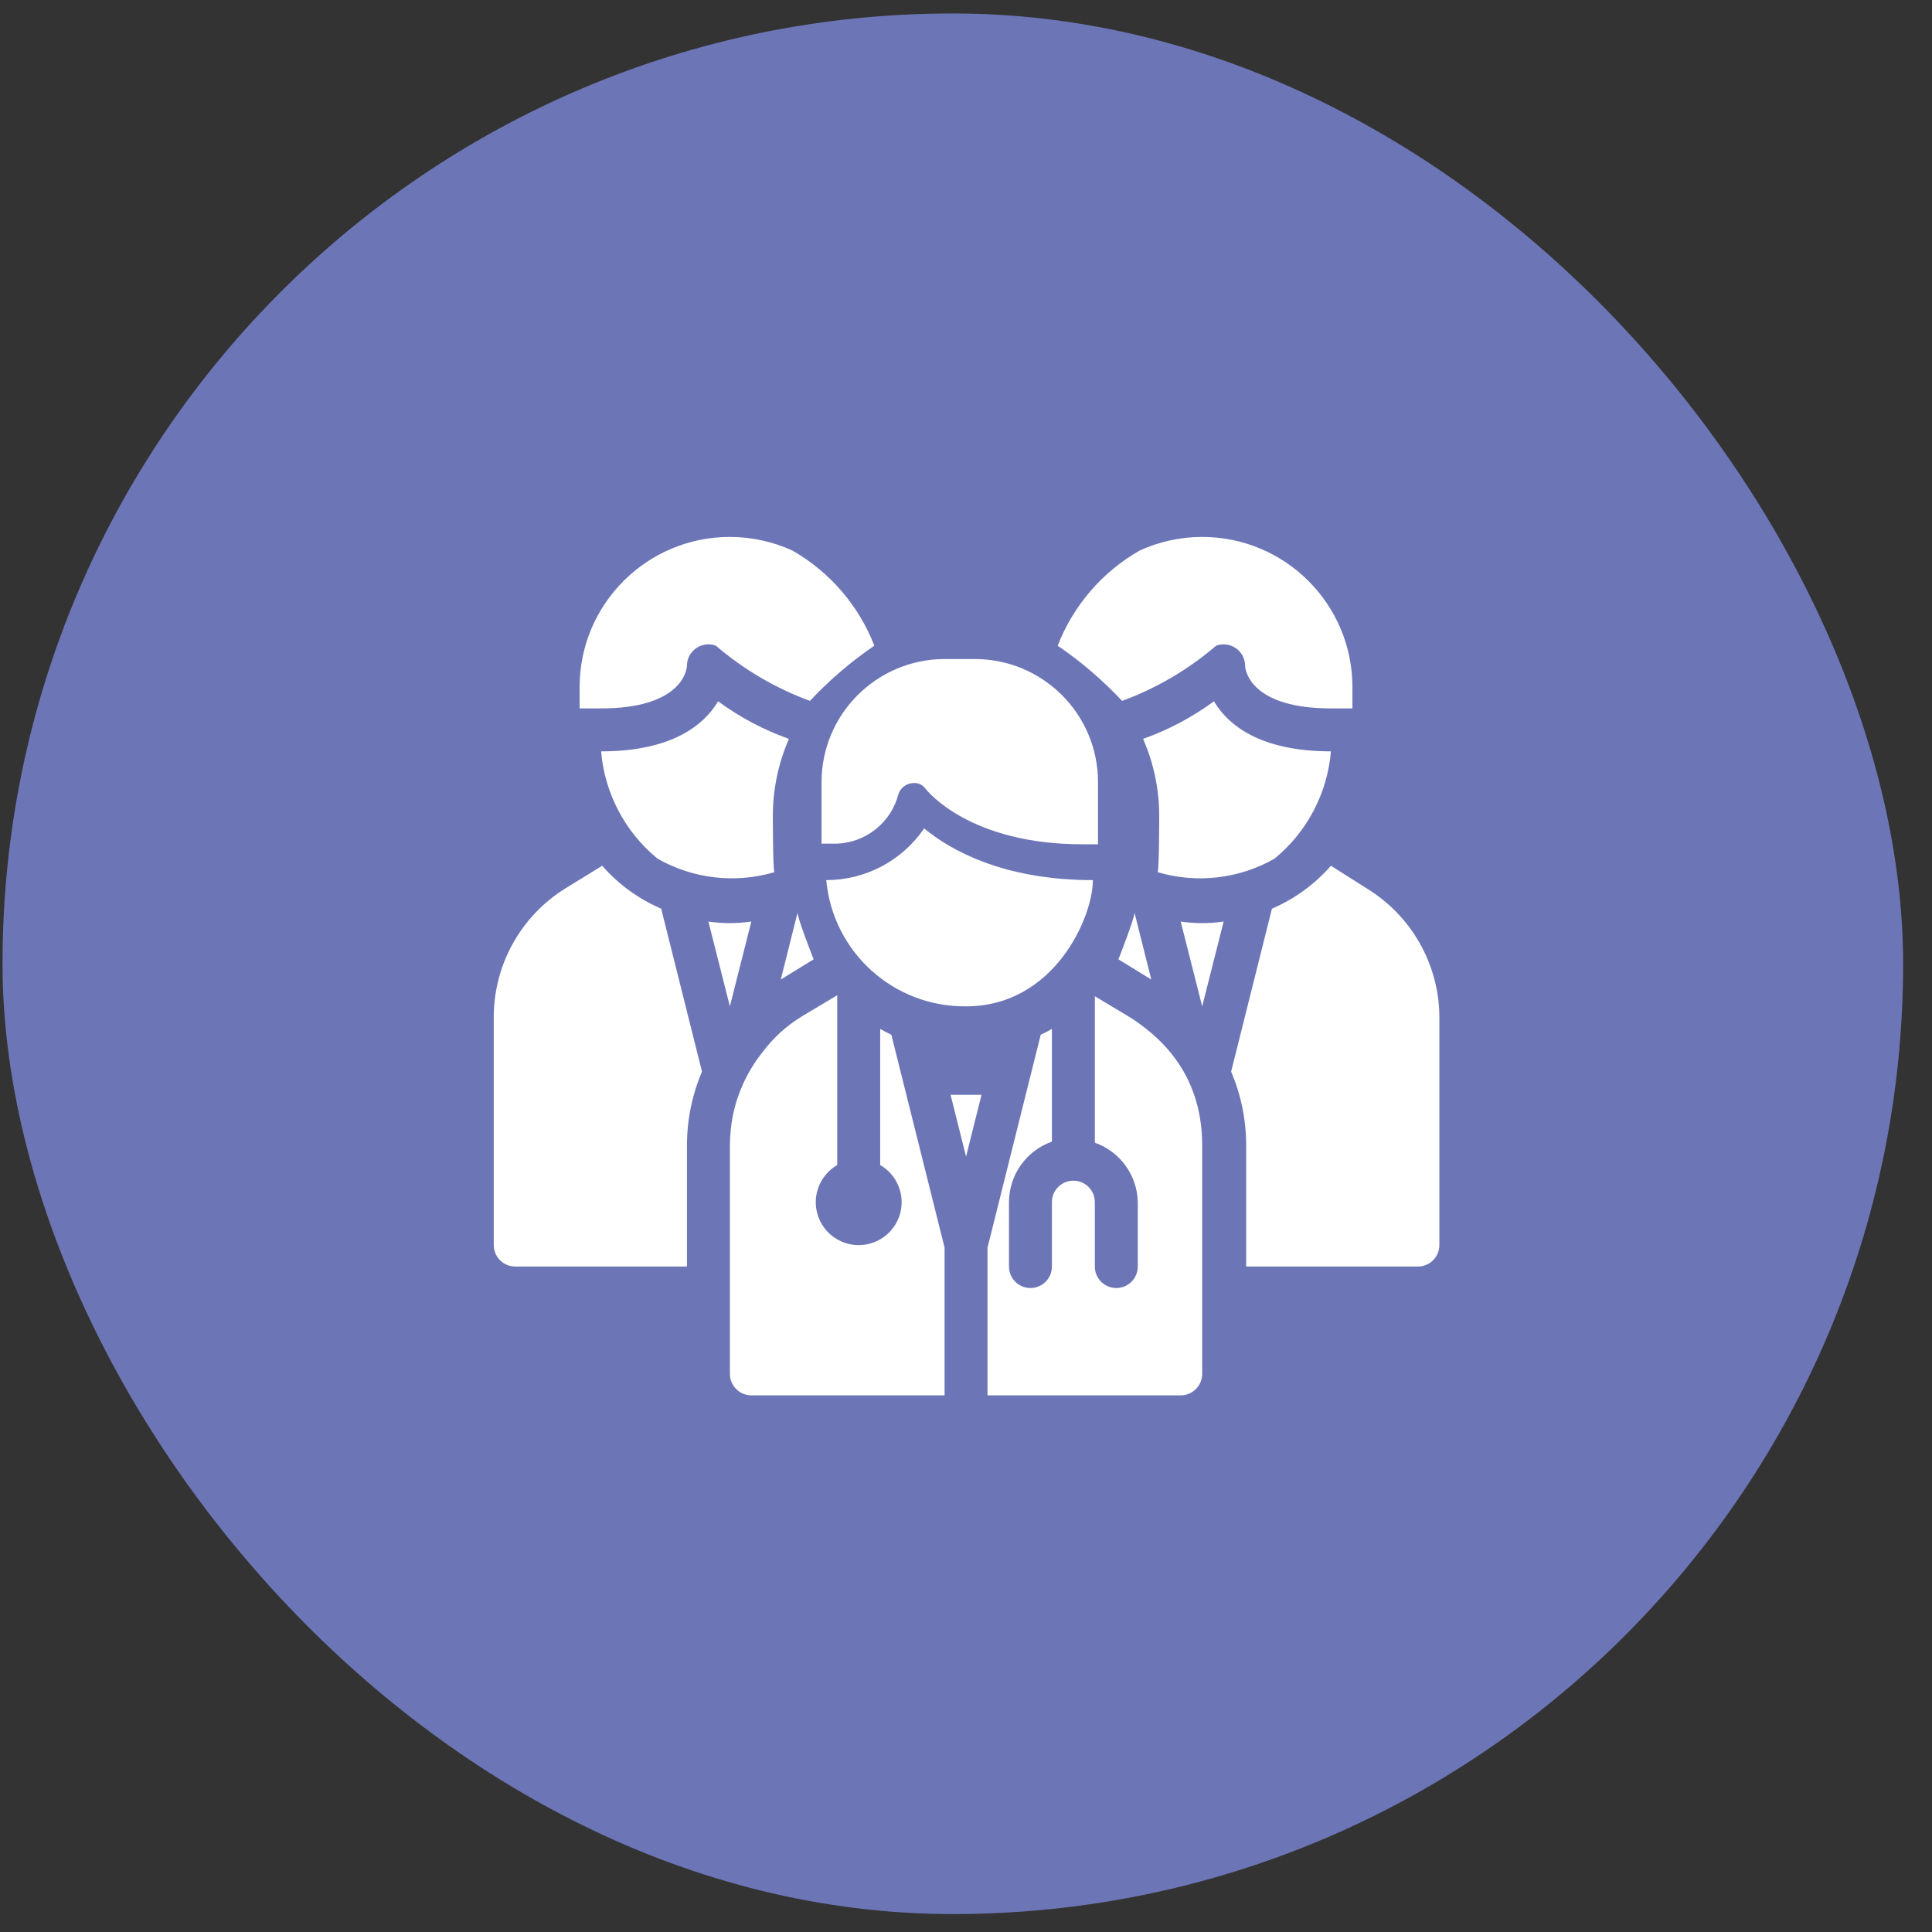
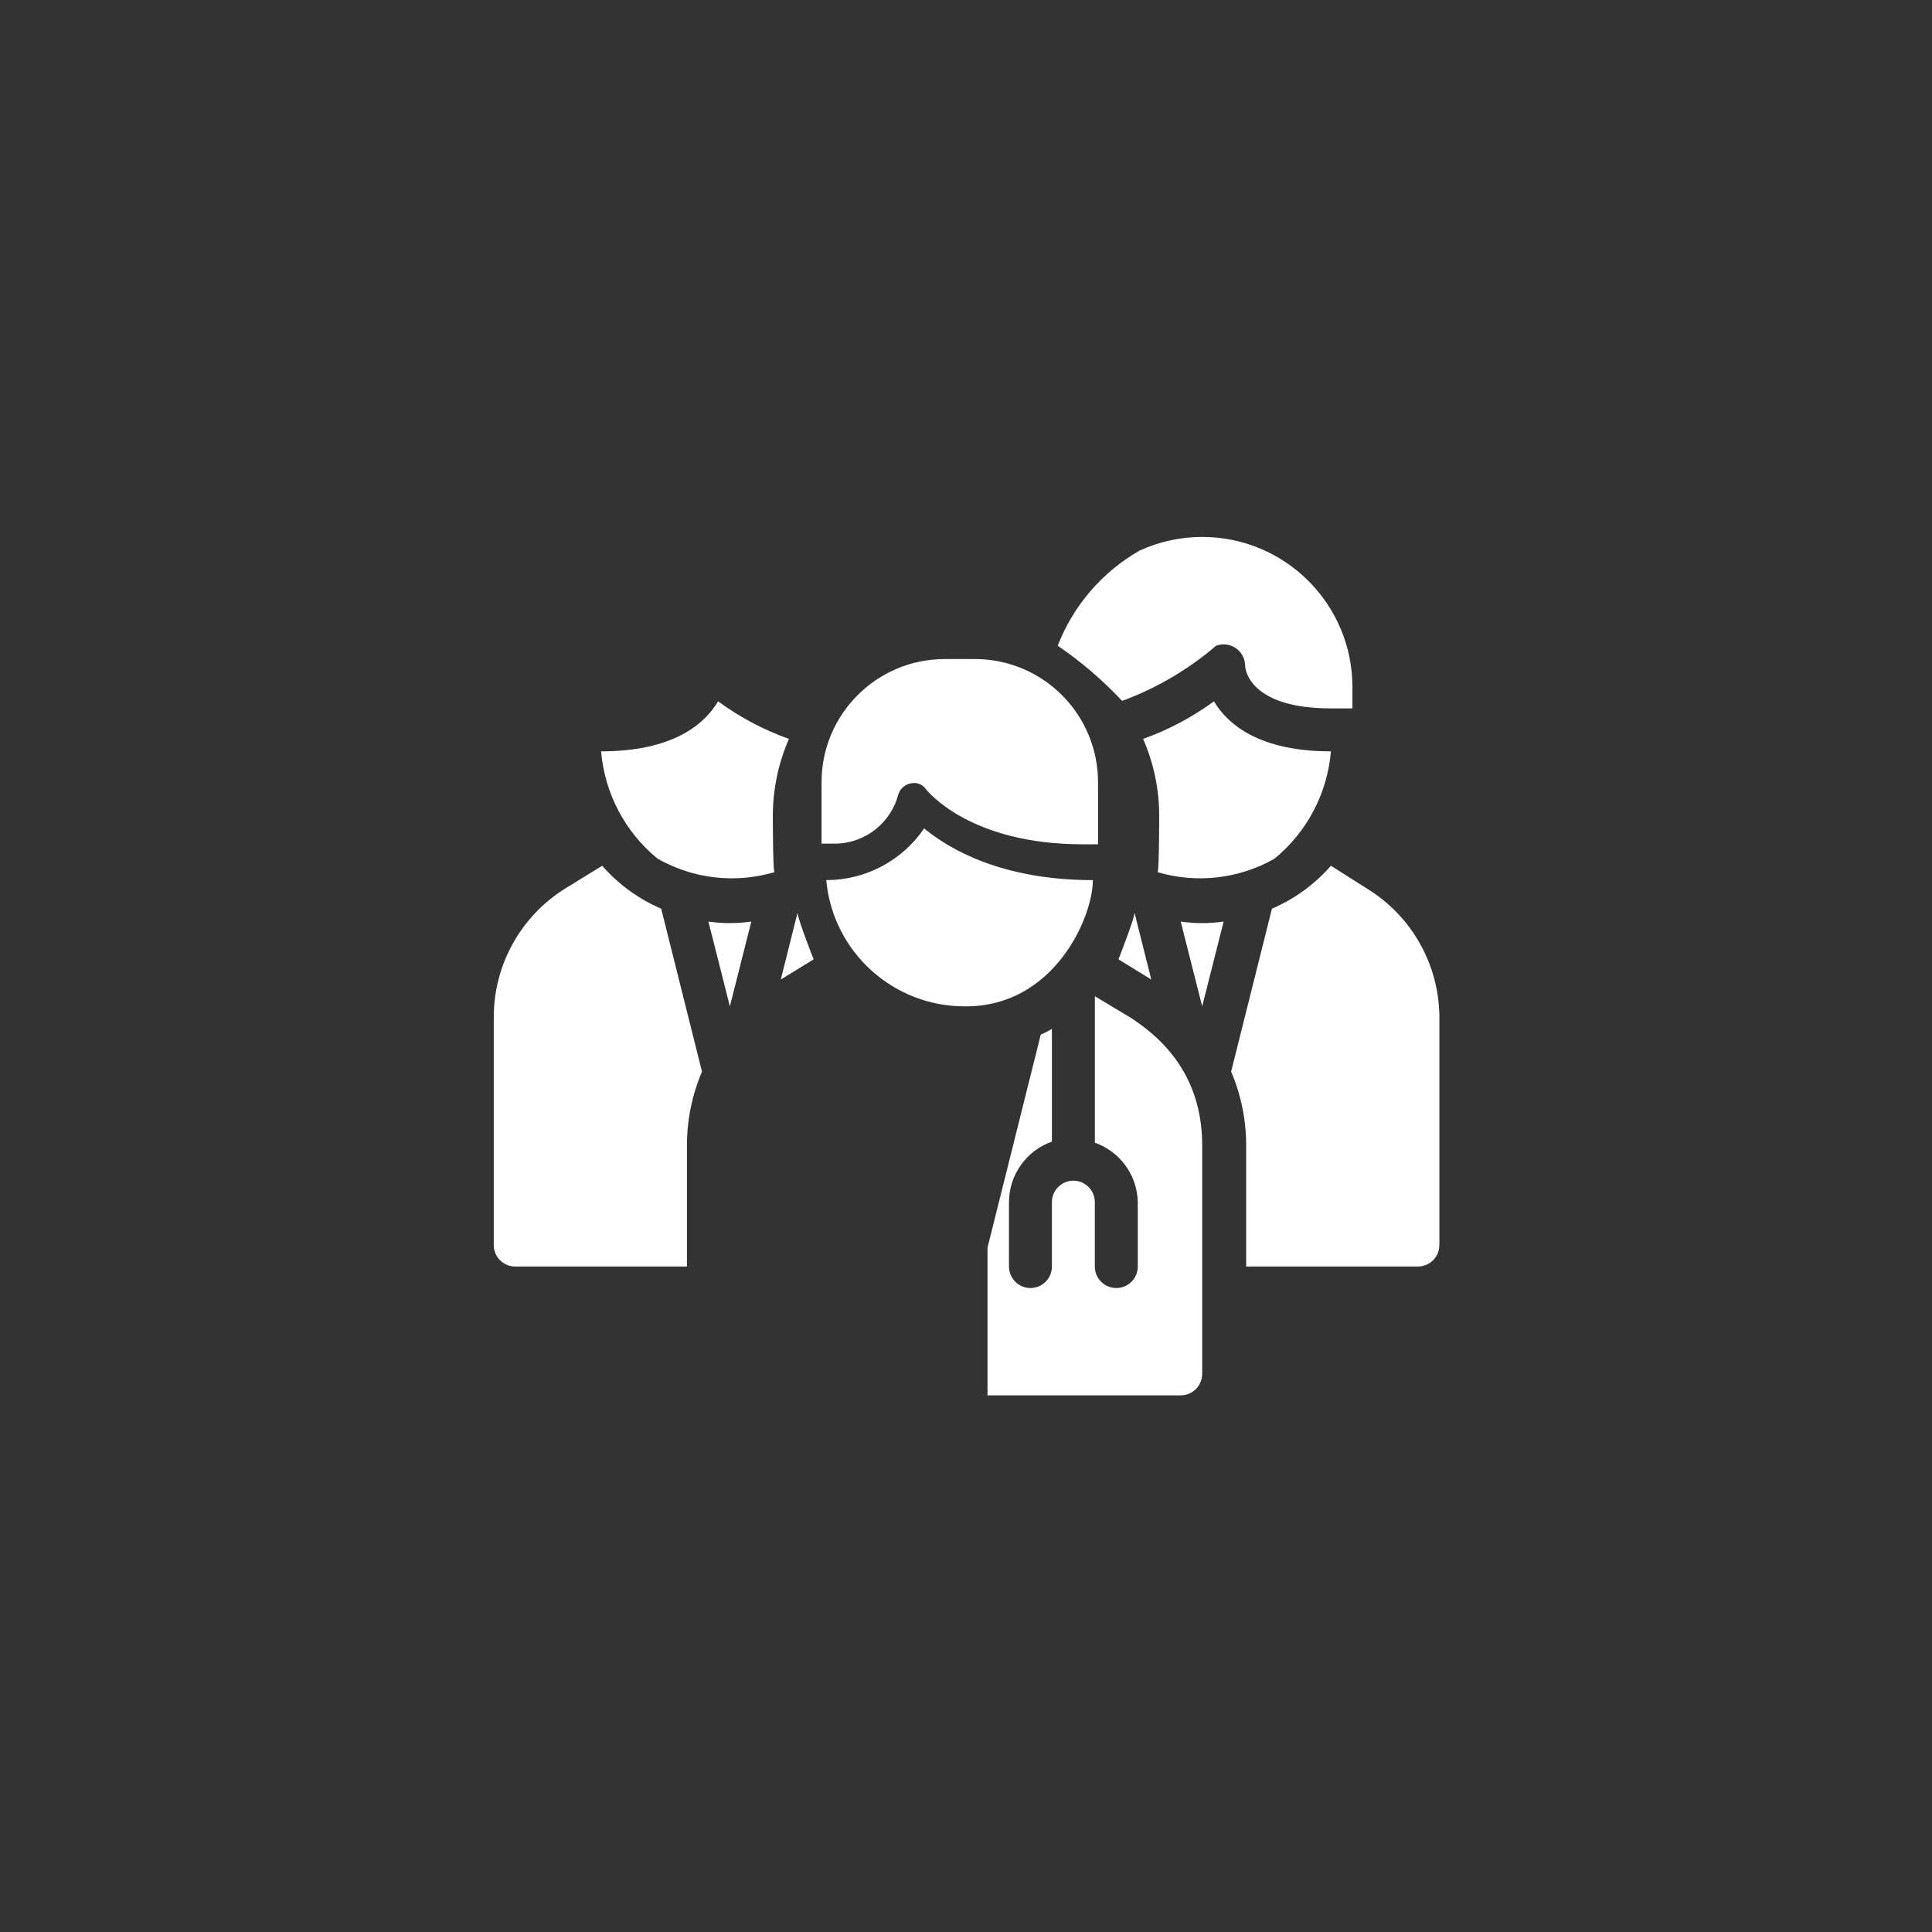
<svg xmlns="http://www.w3.org/2000/svg" width="60" height="60" viewBox="0 0 60 60" fill="none">
  <rect x="0" y="0" width="60" height="60" fill="#333333" stroke="none" />
  <g clip-path="url(#clip0_630_3060)">
-     <rect width="66.403" height="66.403" transform="translate(-3.613 -3.272)" fill="#6C76B7" />
-     <path d="M30.002 35.92L30.482 34H29.521L30.002 35.92Z" fill="white" />
-     <path d="M23.335 43.334H29.335V38.747L27.681 32.134C27.562 32.081 27.447 32.02 27.335 31.954V36.181C27.972 36.549 28.191 37.364 27.823 38.002C27.454 38.64 26.639 38.858 26.001 38.49C25.363 38.122 25.145 37.306 25.513 36.669C25.63 36.466 25.799 36.298 26.001 36.181V30.907L24.888 31.574C24.423 31.86 24.015 32.23 23.688 32.667C23.221 33.25 22.901 33.935 22.755 34.667C22.699 34.964 22.67 35.265 22.668 35.567V42.667C22.668 43.035 22.966 43.334 23.335 43.334Z" fill="white" />
+     <path d="M30.002 35.92H29.521L30.002 35.92Z" fill="white" />
    <path d="M37.335 42.667V35.567C37.335 33.21 35.865 32.1 35.115 31.607L34.002 30.94V35.487C34.787 35.765 35.319 36.501 35.335 37.334V39.334C35.335 39.702 35.036 40.001 34.668 40.001C34.3 40.001 34.001 39.702 34.001 39.334V37.334C34.001 36.966 33.703 36.667 33.335 36.667C32.967 36.667 32.668 36.966 32.668 37.334V39.334C32.668 39.702 32.37 40.001 32.001 40.001C31.633 40.001 31.335 39.702 31.335 39.334V37.334C31.337 36.488 31.871 35.736 32.668 35.454V31.954C32.556 32.02 32.44 32.081 32.321 32.134L30.668 38.747V43.334H36.668C37.036 43.334 37.335 43.035 37.335 42.667Z" fill="white" />
    <path d="M35.234 28.347C35.234 28.507 34.781 29.68 34.734 29.793L35.754 30.42L35.234 28.347Z" fill="white" />
    <path d="M38.001 28.62C37.559 28.684 37.11 28.684 36.668 28.62L37.335 31.253L38.001 28.62Z" fill="white" />
    <path d="M42.448 27.593L41.334 26.887C40.83 27.462 40.204 27.918 39.501 28.22L38.234 33.28C38.543 34.005 38.701 34.785 38.701 35.573V39.333H44.034C44.403 39.333 44.701 39.035 44.701 38.667V31.567C44.686 29.942 43.834 28.44 42.448 27.593Z" fill="white" />
    <path d="M39.58 26.667C40.591 25.839 41.224 24.636 41.333 23.334C39.12 23.334 38.133 22.507 37.7 21.78C37.027 22.274 36.286 22.667 35.5 22.947C35.83 23.7 36 24.512 36 25.334C36 25.334 36 26.954 35.953 27.087C37.169 27.445 38.478 27.294 39.58 26.667Z" fill="white" />
    <path d="M42.001 22V21.334C41.997 18.756 39.904 16.67 37.326 16.675C36.657 16.676 35.996 16.821 35.388 17.1C34.228 17.765 33.331 18.807 32.848 20.053C33.575 20.549 34.246 21.124 34.848 21.767C35.915 21.374 36.904 20.794 37.768 20.053C38.112 19.925 38.497 20.1 38.626 20.445C38.652 20.516 38.666 20.591 38.668 20.667C38.668 20.847 38.874 22 41.334 22L42.001 22Z" fill="white" />
    <path d="M33.94 27.333C31.12 27.333 29.48 26.373 28.7 25.727C28.015 26.732 26.877 27.333 25.66 27.333C25.865 29.571 27.753 31.276 30 31.253C32.733 31.253 33.94 28.493 33.94 27.333Z" fill="white" />
    <path d="M27.9 24.667C27.962 24.472 28.137 24.335 28.34 24.32C28.499 24.299 28.656 24.369 28.747 24.5C28.807 24.573 30.12 26.22 33.62 26.22H34.1V24.287C34.097 22.176 32.385 20.467 30.274 20.467H29.334C27.226 20.471 25.517 22.179 25.514 24.287V26.2H26C26.902 26.162 27.673 25.54 27.9 24.667Z" fill="white" />
    <path d="M24.768 28.347C24.768 28.507 25.221 29.68 25.268 29.793L24.248 30.42L24.768 28.347Z" fill="white" />
    <path d="M22 28.62C22.442 28.684 22.891 28.684 23.333 28.62L22.667 31.253L22 28.62Z" fill="white" />
    <path d="M17.554 27.593L18.701 26.887C19.205 27.462 19.831 27.918 20.534 28.22L21.801 33.28C21.492 34.005 21.334 34.785 21.334 35.573V39.333H16.001C15.633 39.333 15.334 39.035 15.334 38.667V31.567C15.342 29.949 16.18 28.448 17.554 27.593Z" fill="white" />
    <path d="M20.421 26.667C19.41 25.839 18.778 24.636 18.668 23.334C20.881 23.334 21.868 22.507 22.301 21.78C22.974 22.274 23.715 22.667 24.501 22.947C24.172 23.7 24.002 24.512 24.001 25.334C24.001 25.334 24.001 26.954 24.048 27.087C22.832 27.445 21.523 27.294 20.421 26.667Z" fill="white" />
-     <path d="M18 22V21.334C18.004 18.756 20.097 16.67 22.675 16.675C23.344 16.676 24.005 16.821 24.613 17.1C25.773 17.765 26.67 18.807 27.153 20.053C26.425 20.549 25.755 21.124 25.153 21.767C24.086 21.374 23.097 20.794 22.233 20.053C21.888 19.925 21.504 20.1 21.375 20.445C21.349 20.516 21.335 20.591 21.333 20.667C21.333 20.847 21.127 22 18.667 22L18 22Z" fill="white" />
  </g>
  <defs>
    <clipPath id="clip0_630_3060">
      <rect x="0.078" y="0.418" width="59.025" height="59.025" rx="29.512" fill="white" />
    </clipPath>
  </defs>
</svg>